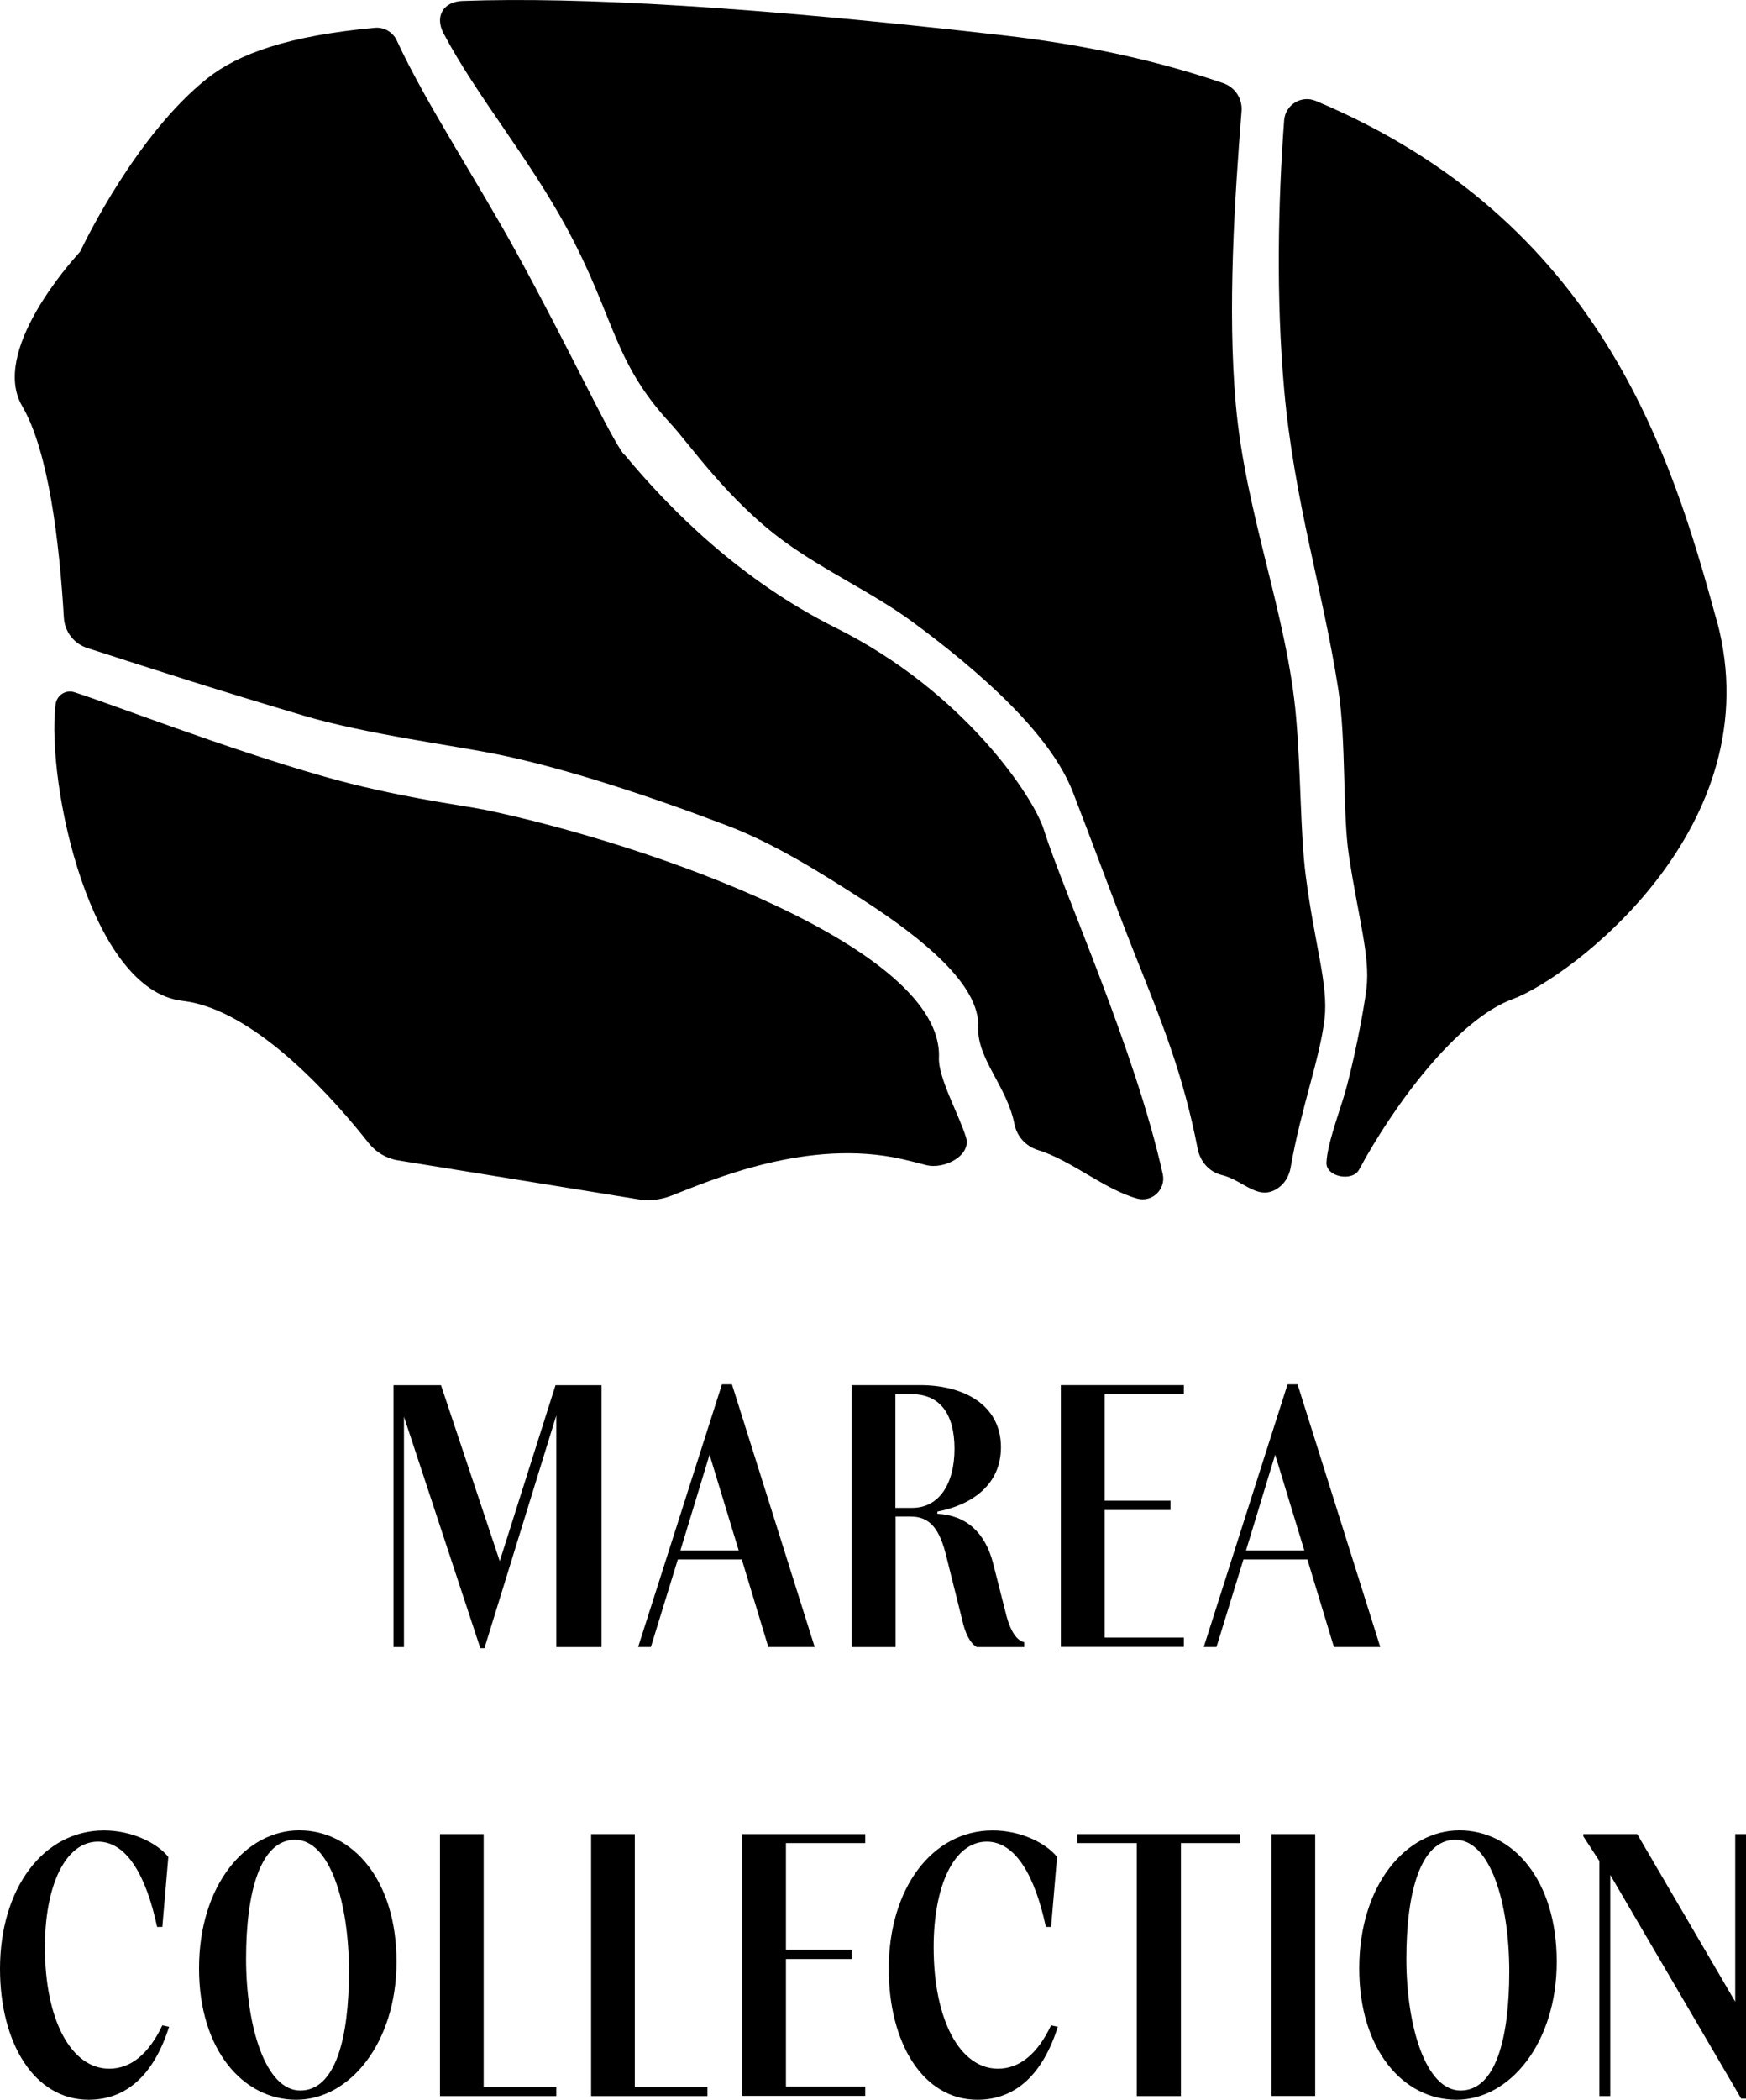
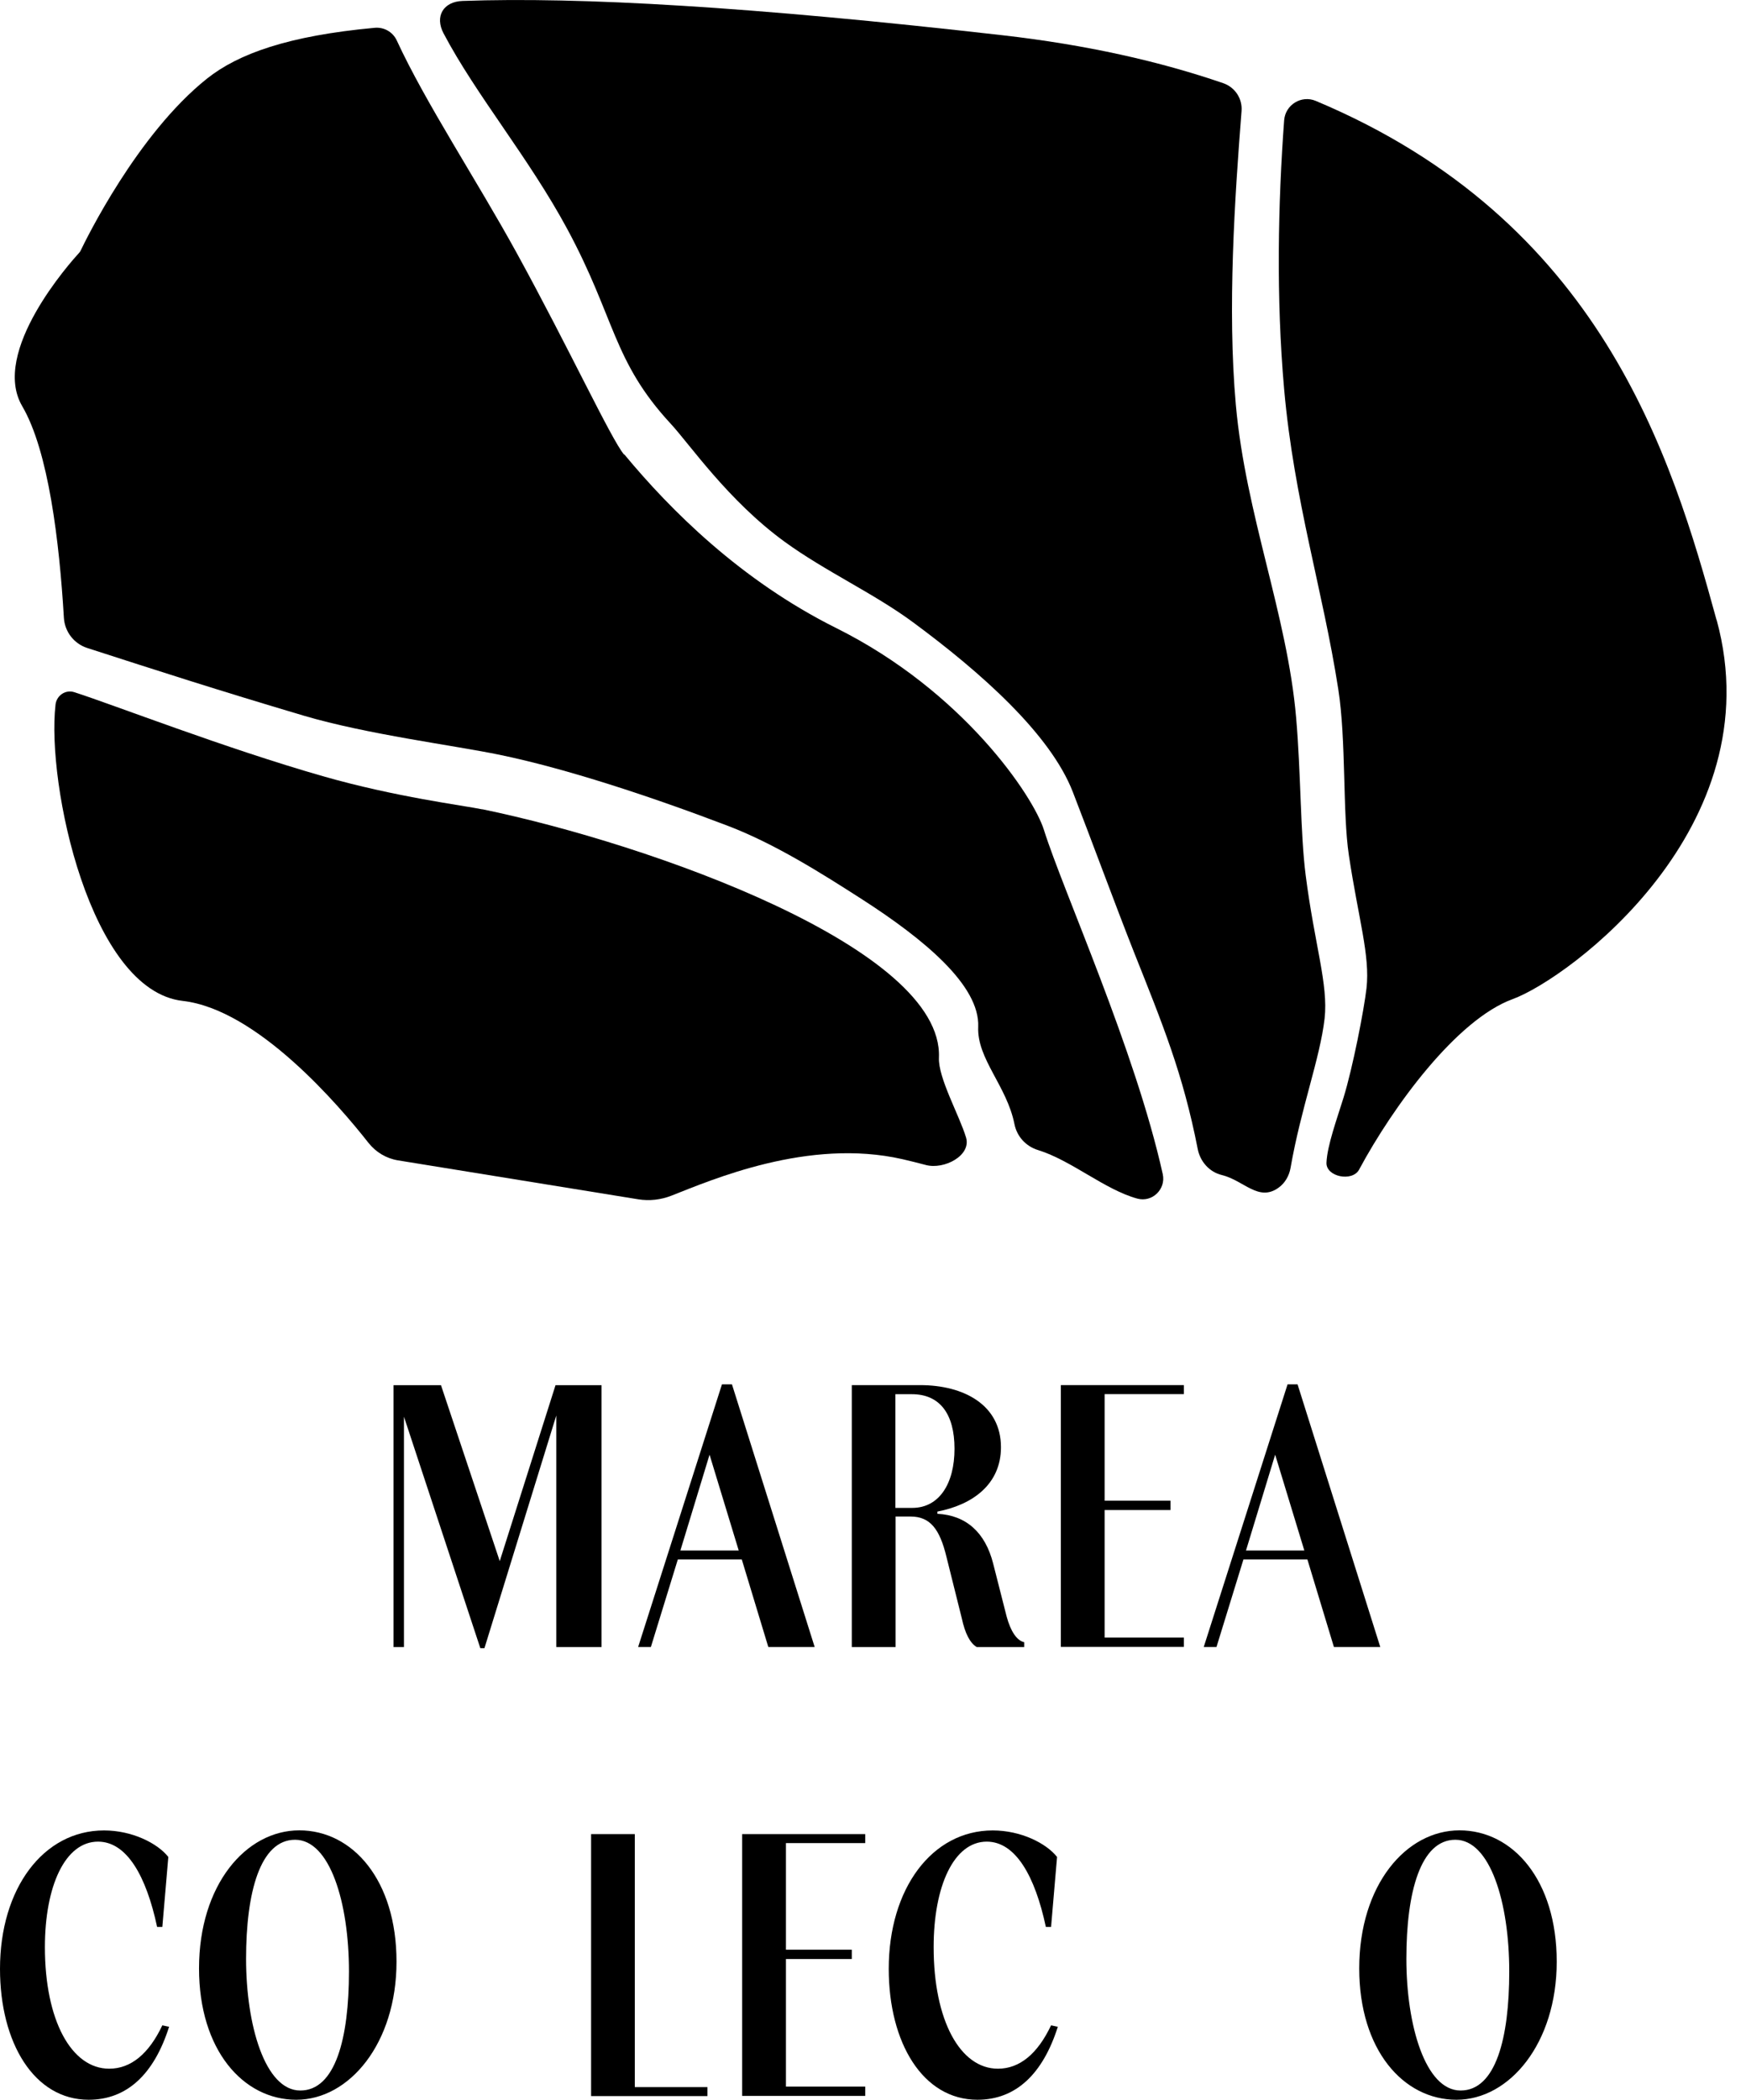
<svg xmlns="http://www.w3.org/2000/svg" id="Capa_2" data-name="Capa 2" viewBox="0 0 204.14 245.43">
  <g id="Capa_3" data-name="Capa 3">
    <g>
      <g>
        <path d="M47.23,165.62v26.9h-1.22v-30.61h5.55l6.87,20.56,6.52-20.56h5.38v30.61h-5.29v-27.07l-8.4,27.2h-.48l-8.92-27.03Z" />
        <path d="M84.4,161.81h1.18l9.67,30.7h-5.42l-3.1-10.23h-7.48l-3.15,10.23h-1.49l9.8-30.7ZM86.37,181.23l-3.41-11.2-3.41,11.2h6.82Z" />
        <path d="M99.58,161.9h8c5.12,0,9.45,2.32,9.45,7.26,0,4.37-3.37,6.74-7.43,7.52v.26c3.37.17,5.6,2.19,6.52,5.82l1.57,6.17c.48,1.79,1.22,2.84,2.06,3.02v.57h-5.55c-.79-.48-1.36-1.57-1.75-3.37l-1.79-7.17c-.79-3.28-1.92-4.72-4.2-4.72h-1.75v15.26h-5.12v-30.61ZM106.66,176.25c3.15,0,4.94-2.84,4.94-6.91s-1.71-6.38-4.99-6.38h-1.92v13.29h1.97Z" />
        <path d="M124.03,161.9h14.39v1.05h-9.27v12.46h7.7v1.09h-7.7v14.91h9.27v1.09h-14.39v-30.61Z" />
        <path d="M150.53,161.81h1.18l9.67,30.7h-5.42l-3.1-10.23h-7.48l-3.15,10.23h-1.49l9.8-30.7ZM152.5,181.23l-3.41-11.2-3.41,11.2h6.82Z" />
        <path d="M0,230.13c0-9.4,5.07-16.18,12.16-16.18,3.28,0,6.25,1.49,7.52,3.1l-.7,8.18h-.61c-1.27-5.95-3.54-9.97-6.91-9.97-3.85,0-6.21,5.2-6.21,12.33,0,8.57,3.1,14.21,7.52,14.21,2.54,0,4.64-1.75,6.21-5.07l.79.17c-1.75,5.51-4.9,8.53-9.4,8.53-6.38,0-10.37-6.65-10.37-15.31Z" />
        <path d="M23.27,230.08c0-9.75,5.47-16.14,11.72-16.14s11.37,5.82,11.37,15.35-5.51,16.14-11.72,16.14-11.37-5.82-11.37-15.35ZM40.8,230.43c0-8.05-2.23-15.39-6.3-15.39s-5.73,6.12-5.73,13.91,2.23,15.4,6.34,15.4,5.69-6.12,5.69-13.91Z" />
-         <path d="M51.43,214.38h5.12v29.57h8.49v1.05h-13.6v-30.61Z" />
        <path d="M69.1,214.38h5.12v29.57h8.49v1.05h-13.6v-30.61Z" />
        <path d="M86.77,214.38h14.39v1.05h-9.27v12.46h7.7v1.09h-7.7v14.91h9.27v1.09h-14.39v-30.61Z" />
        <path d="M103.91,230.13c0-9.4,5.07-16.18,12.16-16.18,3.28,0,6.25,1.49,7.52,3.1l-.7,8.18h-.61c-1.27-5.95-3.54-9.97-6.91-9.97-3.85,0-6.21,5.2-6.21,12.33,0,8.57,3.1,14.21,7.52,14.21,2.54,0,4.64-1.75,6.21-5.07l.79.17c-1.75,5.51-4.9,8.53-9.4,8.53-6.38,0-10.37-6.65-10.37-15.31Z" />
-         <path d="M132.9,215.43h-6.95v-1.05h19.07v1.05h-6.95v29.57h-5.16v-29.57Z" />
-         <path d="M148.65,214.38h5.12v30.61h-5.12v-30.61Z" />
        <path d="M158.92,230.08c0-9.75,5.47-16.14,11.72-16.14s11.37,5.82,11.37,15.35-5.51,16.14-11.72,16.14-11.37-5.82-11.37-15.35ZM176.46,230.43c0-8.05-2.23-15.39-6.3-15.39s-5.73,6.12-5.73,13.91,2.23,15.4,6.34,15.4,5.69-6.12,5.69-13.91Z" />
-         <path d="M188.27,219.15v25.85h-1.27v-27.47l-1.88-2.89v-.26h6.3l11.46,19.59v-19.59h1.27v30.92h-.57l-15.31-26.15Z" />
      </g>
      <g>
        <path d="M72.96,53.13c-1.54-1.86-6.39-12.34-12.53-23.53-4.77-8.68-10.64-17.51-14.05-24.89-.46-.98-1.49-1.56-2.57-1.46-10.12.93-15.95,3.03-19.61,5.94-8.15,6.49-14.16,18.83-14.79,20.14-.04.07-.08.14-.14.2-.98,1.07-10.41,11.58-6.67,17.95,3.07,5.24,4.34,15.81,4.87,24.74.1,1.62,1.18,3.02,2.73,3.52,8.18,2.64,15.16,4.9,25.31,7.91,7.4,2.19,17.62,3.48,22.93,4.58,7.65,1.58,17.51,4.81,26.64,8.29,5.56,2.12,11.07,5.62,15.67,8.57,7.33,4.71,13.82,10.11,13.62,14.93-.16,3.75,3.35,6.9,4.24,11.38.29,1.45,1.35,2.6,2.77,3.03,3.92,1.22,7.79,4.63,11.6,5.67,1.73.47,3.35-1.09,2.97-2.85-3.22-14.53-11.65-33.1-13.9-40.26-1.23-3.91-9.41-16.17-24.28-23.58-11.18-5.57-19.41-13.82-24.77-20.29Z" />
        <path d="M56.39,94.6c-2.17-.45-10.11-1.43-18.66-3.88-11.46-3.28-24.34-8.3-29.03-9.81-1.04-.34-2.09.38-2.21,1.46,0,0,0,.01,0,.02-1.06,9.28,4.04,33.37,14.87,34.6,8.72.99,18.31,12.25,21.72,16.59.86,1.09,2.09,1.83,3.46,2.05l28.08,4.55c1.31.21,2.64.06,3.87-.42,4.66-1.82,16.01-6.78,27.02-4.27.88.2,1.79.43,2.74.68,2.13.57,5.33-1.1,4.7-3.21-.78-2.6-3.27-6.96-3.17-9.33.54-12.79-33.65-24.96-53.38-29.04Z" />
        <path d="M144.49,47.29c-1-11.19-.12-24.26.67-34.3.12-1.46-.77-2.8-2.15-3.27-7.43-2.55-15.96-4.48-25.8-5.6C87.81.77,67.83-.38,54.08.11c-2.25.08-3.27,1.8-2.22,3.79,3.83,7.26,9.97,14.53,14.47,22.88,5.61,10.4,5.3,15.42,12.09,22.75,2.23,2.41,6.71,8.98,13.3,13.78,4.75,3.46,10.4,6.01,15.01,9.41,7.97,5.88,16.07,13.08,18.7,19.84,2.01,5.17,5.02,13.34,7.12,18.65,3.38,8.5,5.75,14.22,7.49,23.11.29,1.46,1.36,2.67,2.8,3.02,2.6.63,4.3,3.17,6.64,1.49.76-.54,1.25-1.4,1.41-2.32,1.22-7,3.44-12.78,3.98-17.45.45-4-1.17-8.62-2.21-16.75-.63-4.9-.55-11.91-1.12-18.45-1.04-12.01-5.9-23.7-7.05-36.57Z" />
        <path d="M200.7,72.48c-5.27-19.25-13.56-46.72-46.87-60.69-1.68-.7-3.55.46-3.69,2.27-.71,9.69-.95,20.69,0,31.44,1.16,13.03,4.53,23.47,6.33,35.06.94,6.02.49,14.46,1.24,19.42,1.12,7.43,2.49,11.72,2.06,15.53-.29,2.52-1.6,9.27-2.69,12.8-.76,2.46-1.91,5.6-1.99,7.59-.07,1.65,3.01,2.27,3.81.82,0-.01.01-.02.02-.04,3.97-7.38,11.39-17.51,17.94-19.9,6.54-2.39,30.49-20.04,23.85-44.31Z" />
      </g>
    </g>
  </g>
</svg>